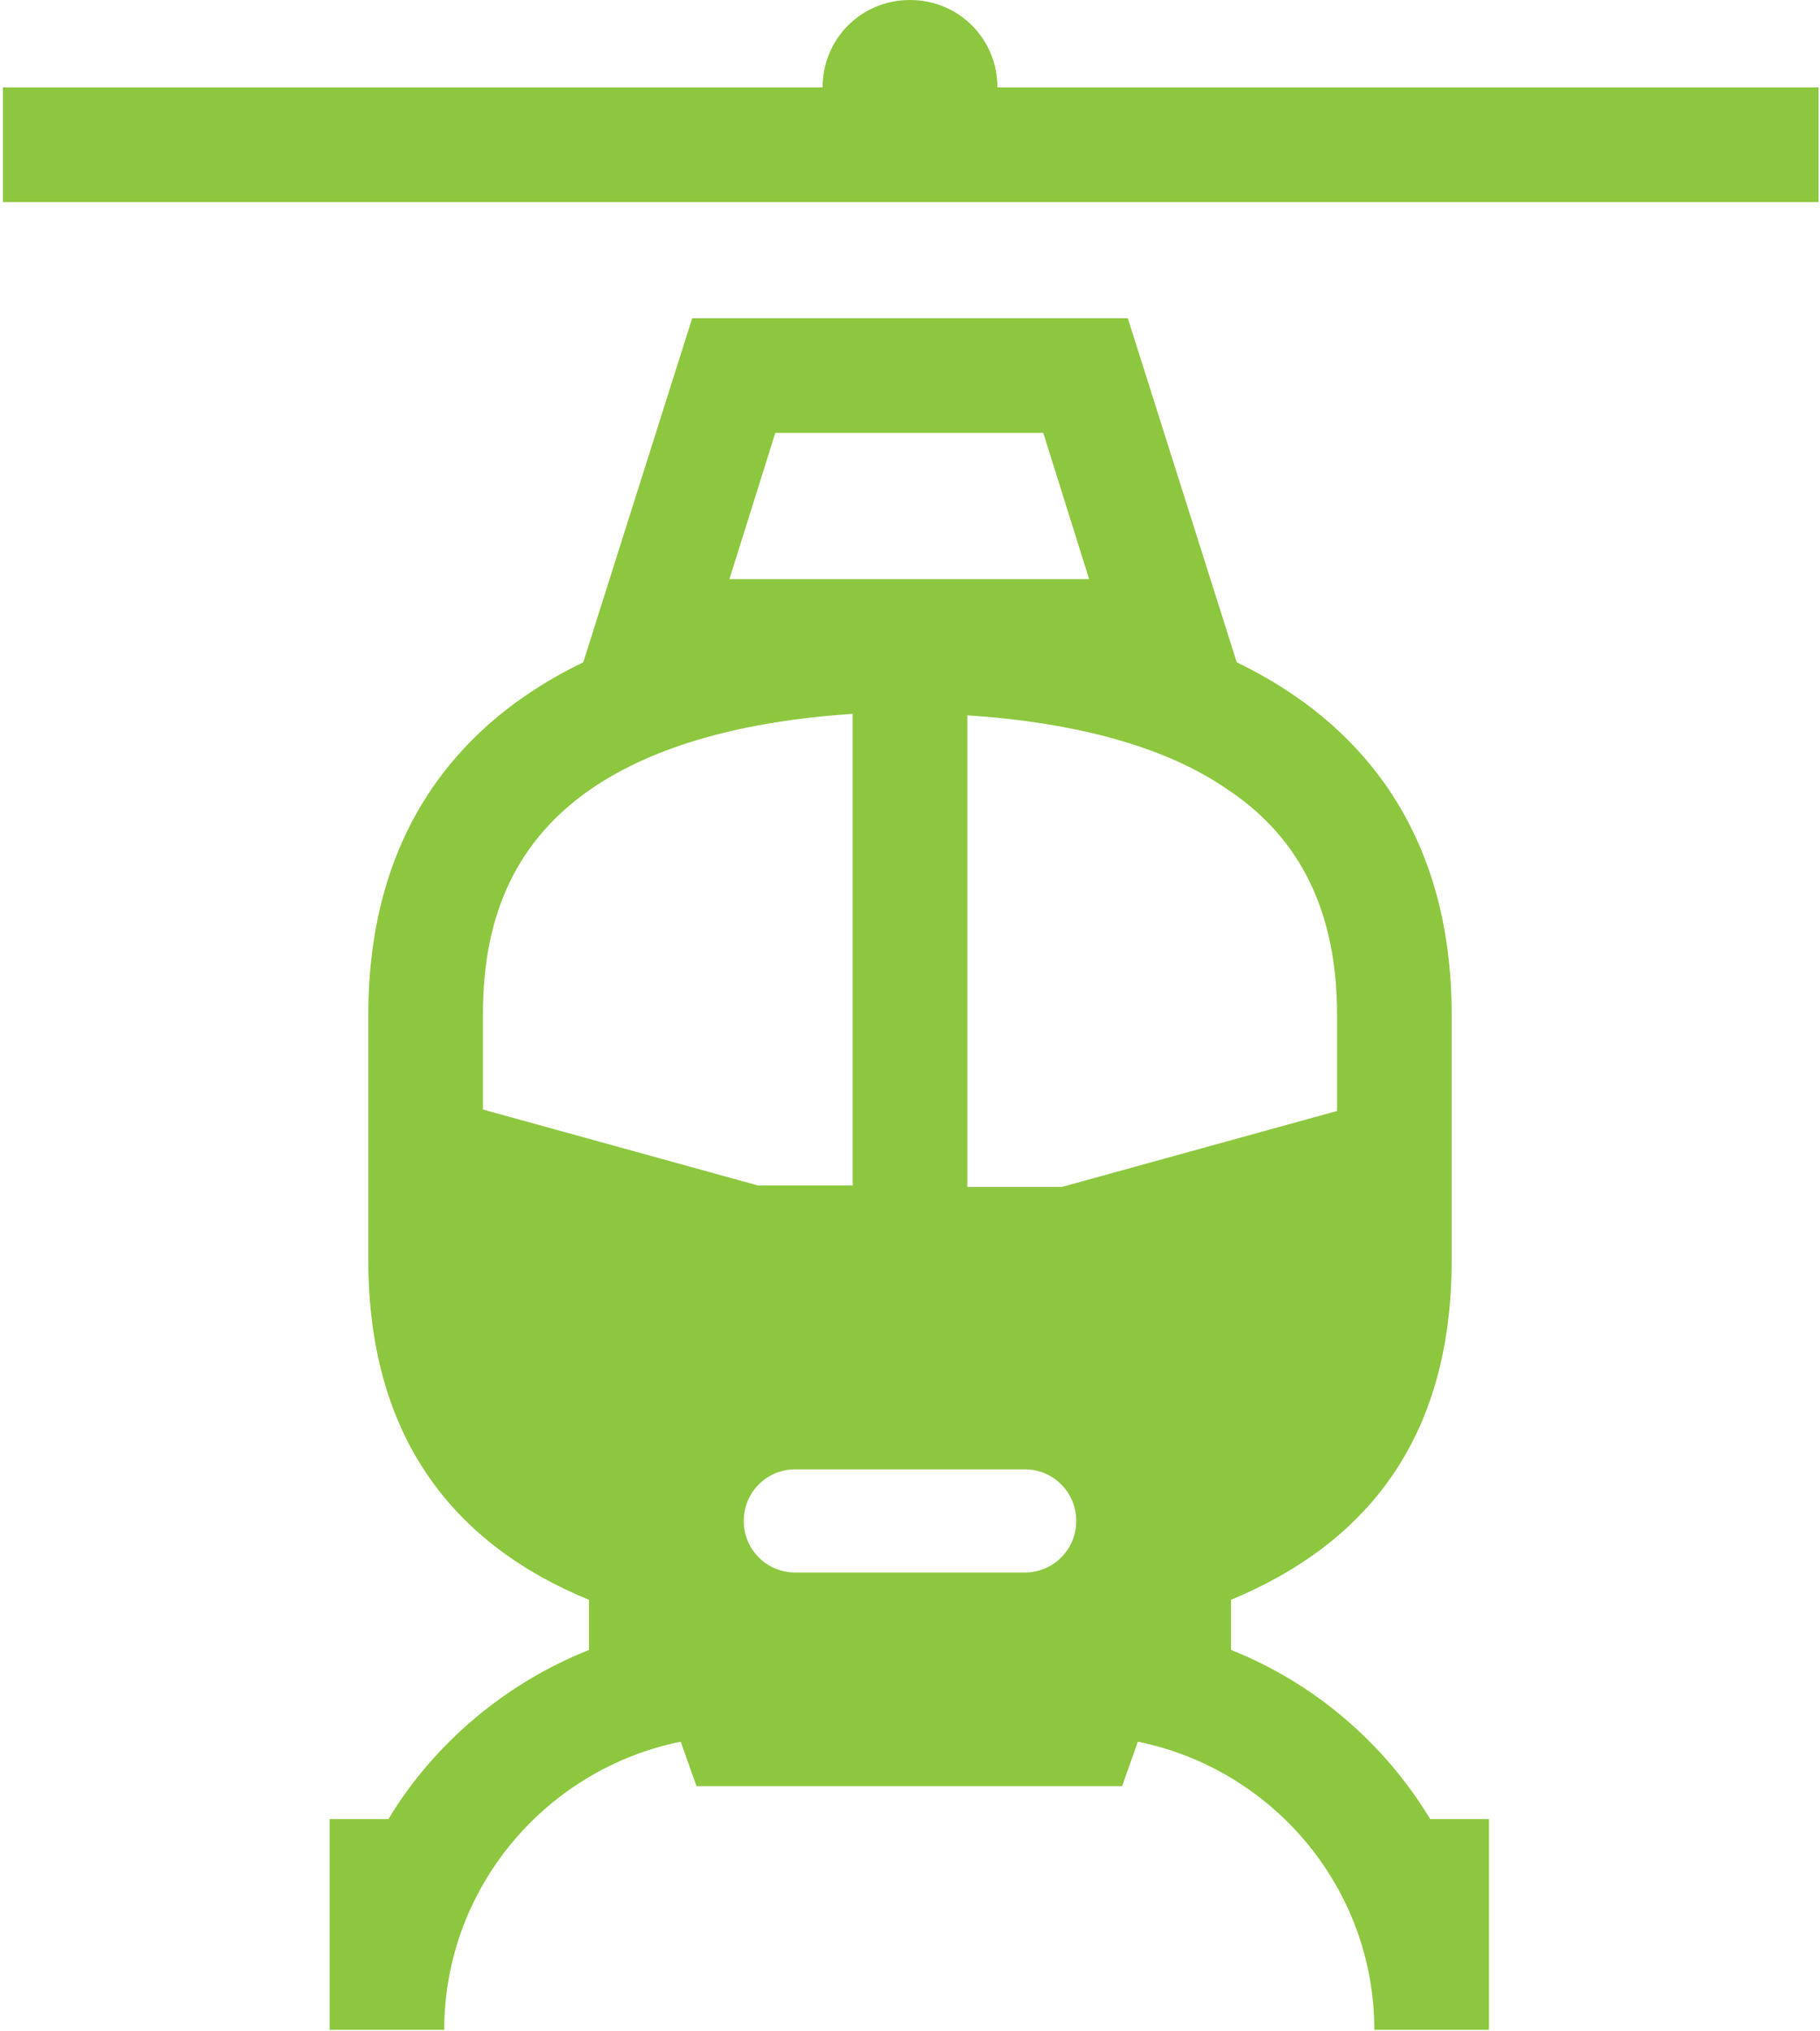
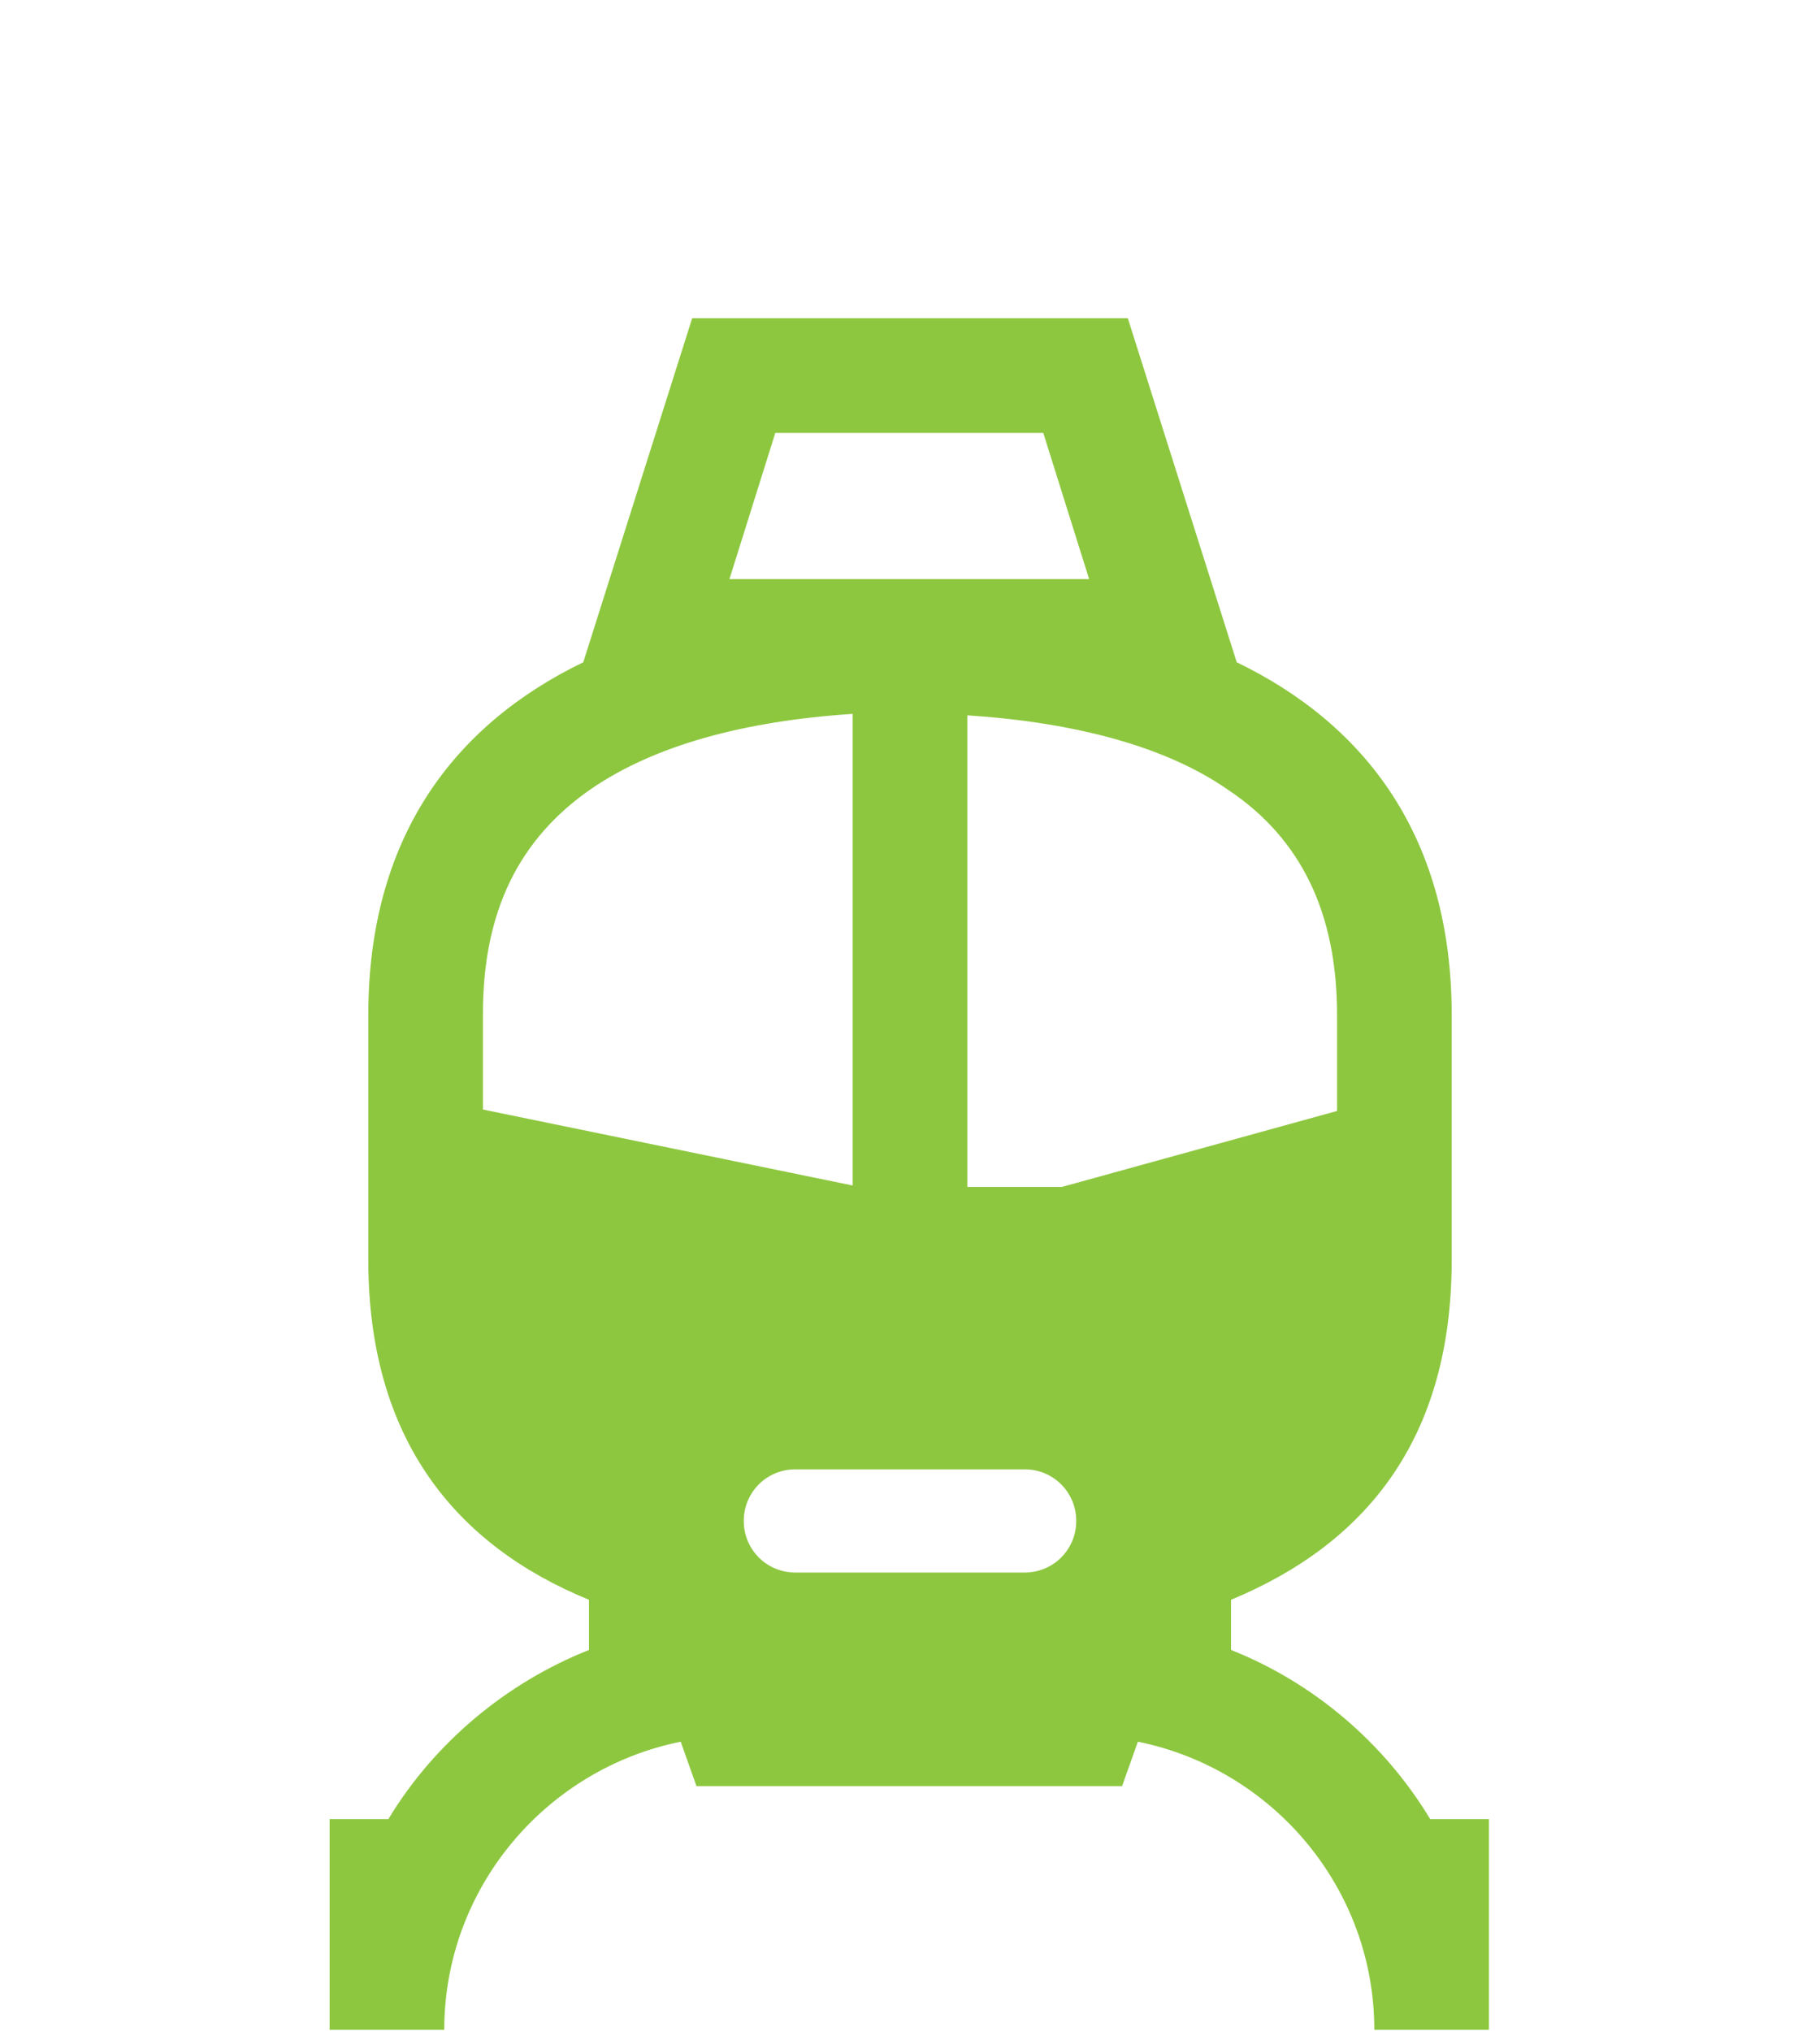
<svg xmlns="http://www.w3.org/2000/svg" version="1.1" x="0px" y="0px" viewBox="0 0 127 141.7" style="enable-background:new 0 0 127 141.7;" xml:space="preserve">
  <style type="text/css">
        .st0{display:none;}
        .st1{display:inline;}
        .st2{fill-rule:evenodd;clip-rule:evenodd;fill:#FFFFFF;}
        .st3{fill:#8dc73f;}
        .st4{display:inline;fill:#FFFFFF;}
        .st5{display:inline;fill-rule:evenodd;clip-rule:evenodd;fill:#FFFFFF;}
    </style>
  <g id="Tyrlan">
    <g>
-       <path class="st3" d="M69.6,6.1c0-3.4-2.7-6.1-6.1-6.1c-3.4,0-6.1,2.7-6.1,6.1H0.2v8h126.7v-8H69.6z" />
-       <path class="st3" d="M85.9,115.1v-3.5c9.4-3.9,15.4-11.2,15.4-23.7V70.8c0-12.3-5.9-20.2-15-24.6l-7.6-24H48.3l-7.6,24    c-9.1,4.4-15,12.3-15,24.6v17.1c0,12.5,6.1,19.9,15.4,23.7v3.5c-5.8,2.3-10.8,6.5-14,11.8h-4.1v14.7h8c0-9.9,7.1-18.2,16.5-20.1    l1.1,3.1h29.7l1.1-3.1c9.4,1.9,16.5,10.2,16.5,20.1h8v-14.7h-4.1C96.6,121.6,91.7,117.4,85.9,115.1z M54.1,30.2h18.7l3.2,10.2    H50.9L54.1,30.2z M33.7,77.4v-6.7c0-7.1,2.5-12.2,7.6-15.7c4.4-3,10.6-4.7,18.2-5.2v32.9h-6.6L33.7,77.4z M71.5,109.7h-16    c-2,0-3.6-1.6-3.6-3.6c0-2,1.6-3.6,3.6-3.6h16c2,0,3.6,1.6,3.6,3.6C75.1,108.1,73.5,109.7,71.5,109.7z M74.1,82.8h-6.6V49.9    c7.6,0.5,13.9,2.2,18.2,5.2c5.1,3.4,7.6,8.6,7.6,15.7v6.7L74.1,82.8z" />
+       <path class="st3" d="M85.9,115.1v-3.5c9.4-3.9,15.4-11.2,15.4-23.7V70.8c0-12.3-5.9-20.2-15-24.6l-7.6-24H48.3l-7.6,24    c-9.1,4.4-15,12.3-15,24.6v17.1c0,12.5,6.1,19.9,15.4,23.7v3.5c-5.8,2.3-10.8,6.5-14,11.8h-4.1v14.7h8c0-9.9,7.1-18.2,16.5-20.1    l1.1,3.1h29.7l1.1-3.1c9.4,1.9,16.5,10.2,16.5,20.1h8v-14.7h-4.1C96.6,121.6,91.7,117.4,85.9,115.1z M54.1,30.2h18.7l3.2,10.2    H50.9L54.1,30.2z M33.7,77.4v-6.7c0-7.1,2.5-12.2,7.6-15.7c4.4-3,10.6-4.7,18.2-5.2v32.9L33.7,77.4z M71.5,109.7h-16    c-2,0-3.6-1.6-3.6-3.6c0-2,1.6-3.6,3.6-3.6h16c2,0,3.6,1.6,3.6,3.6C75.1,108.1,73.5,109.7,71.5,109.7z M74.1,82.8h-6.6V49.9    c7.6,0.5,13.9,2.2,18.2,5.2c5.1,3.4,7.6,8.6,7.6,15.7v6.7L74.1,82.8z" />
    </g>
  </g>
</svg>